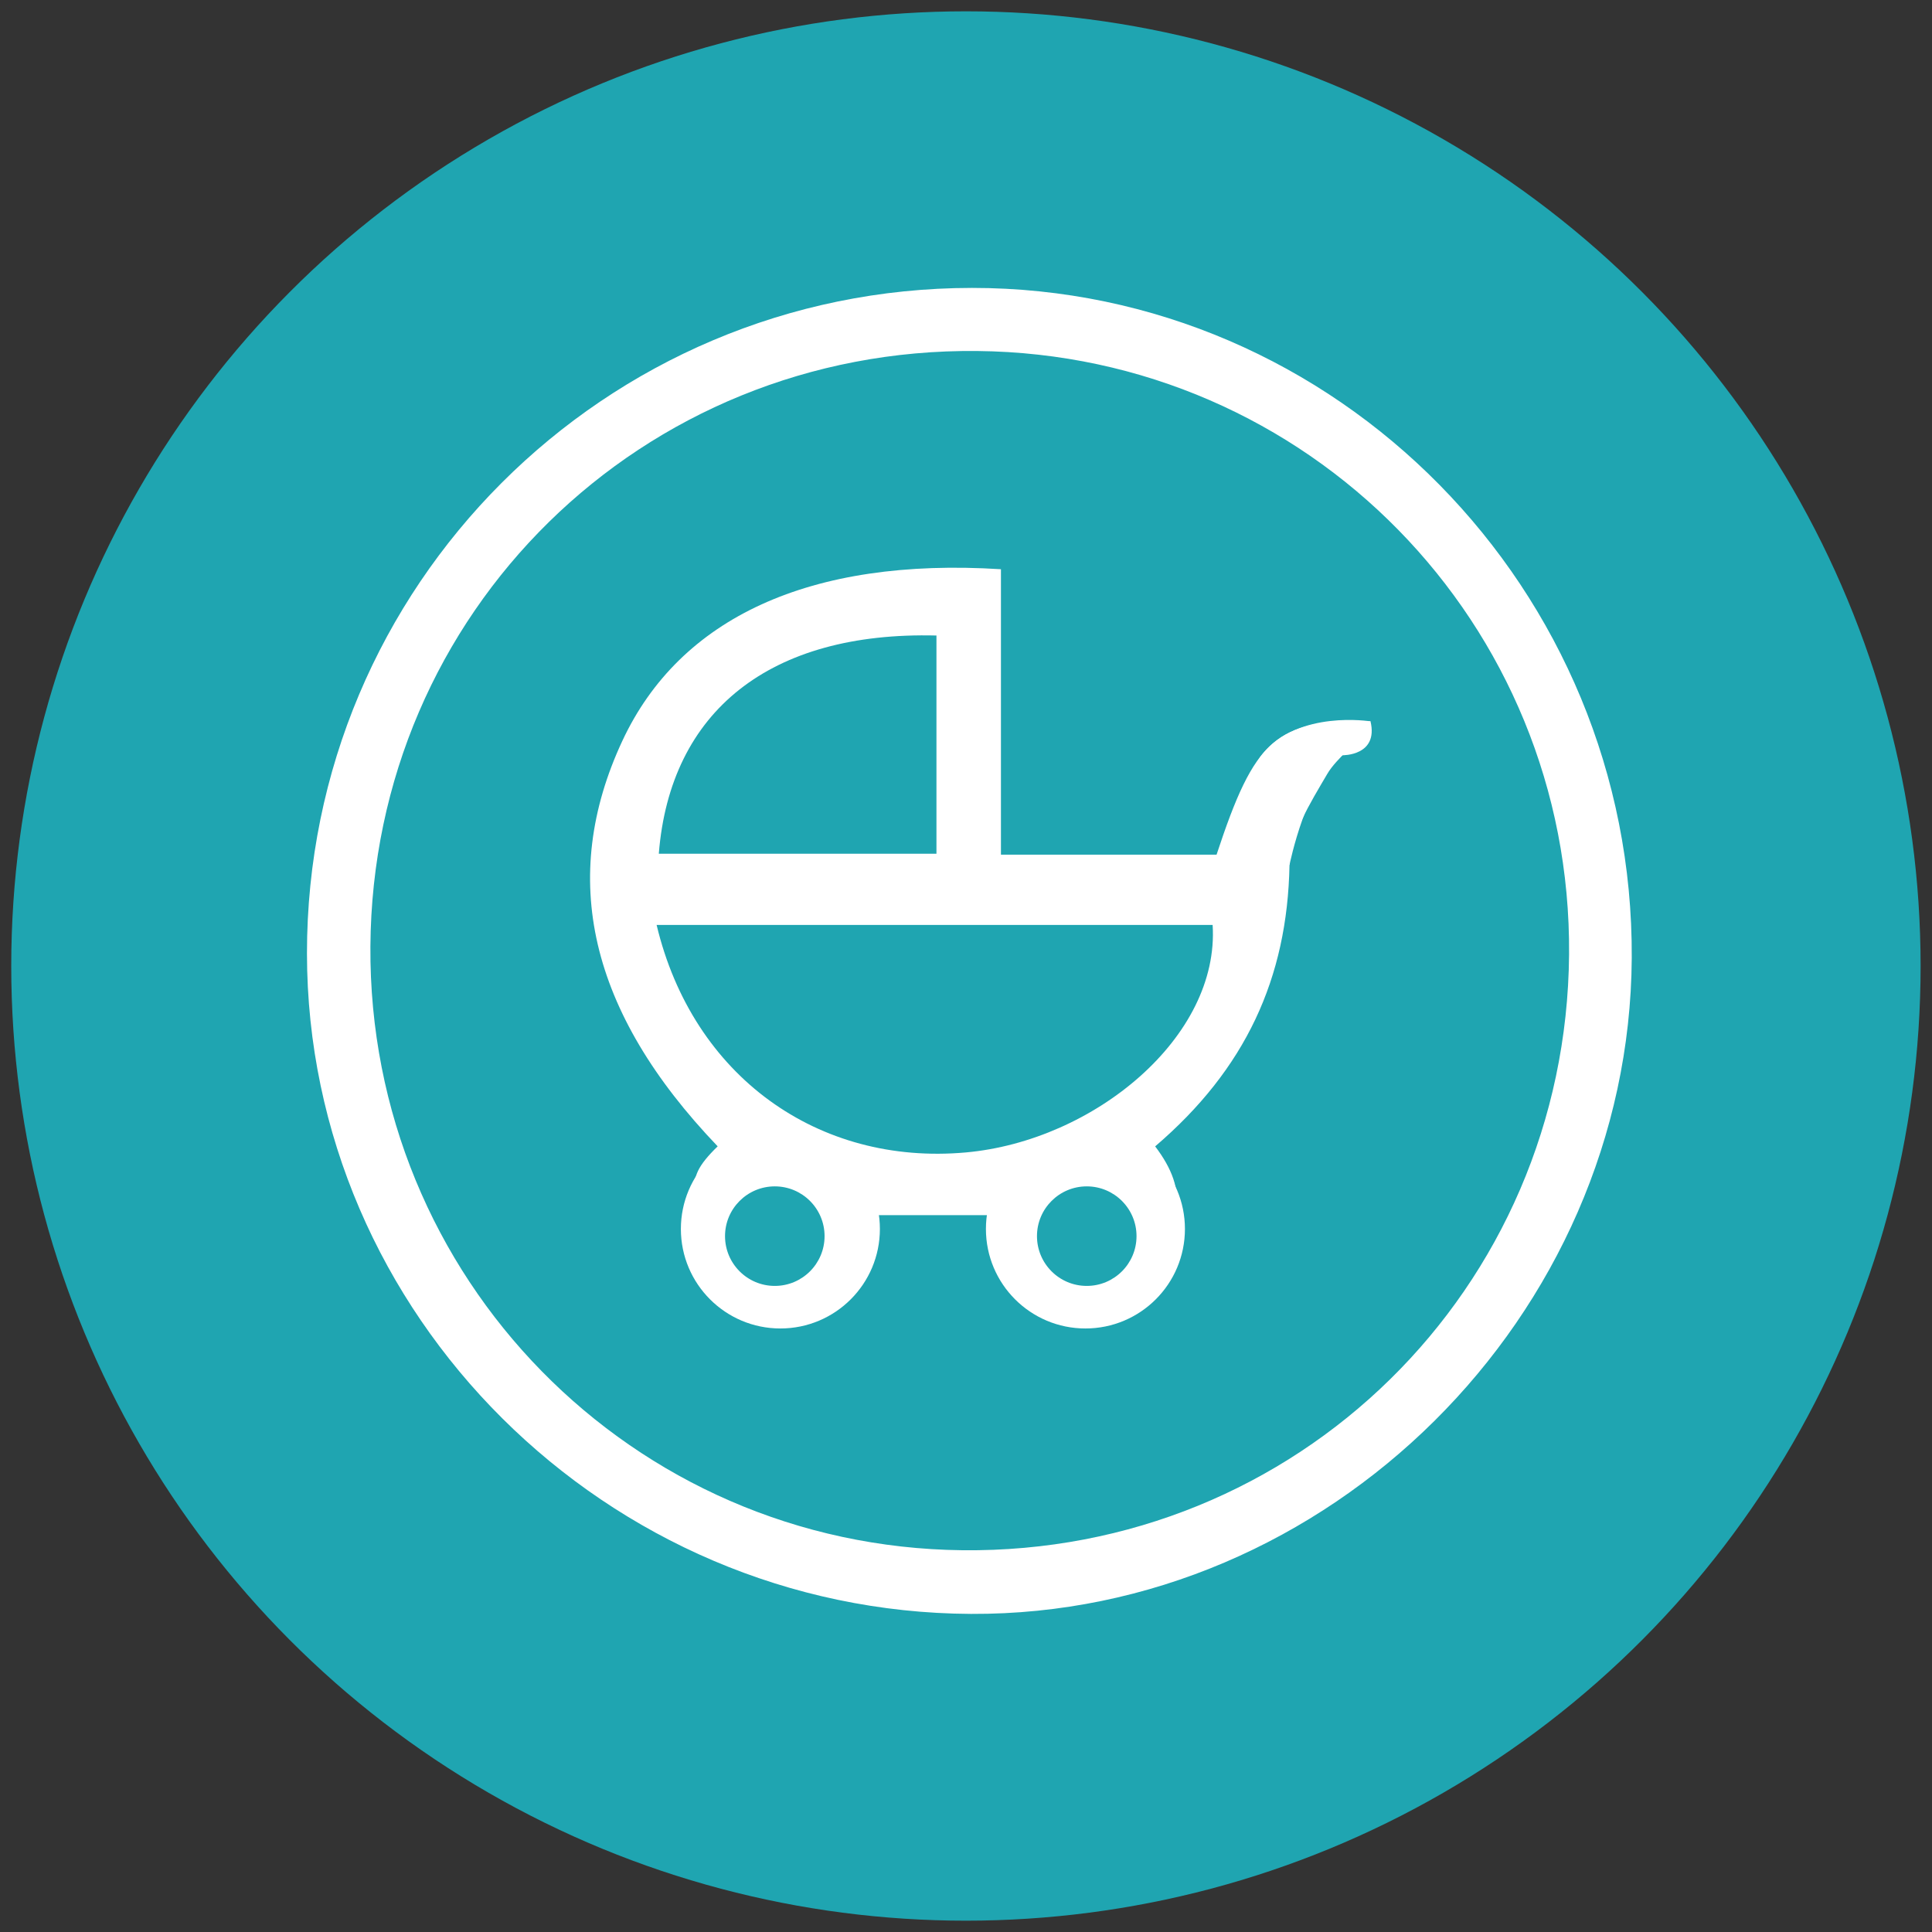
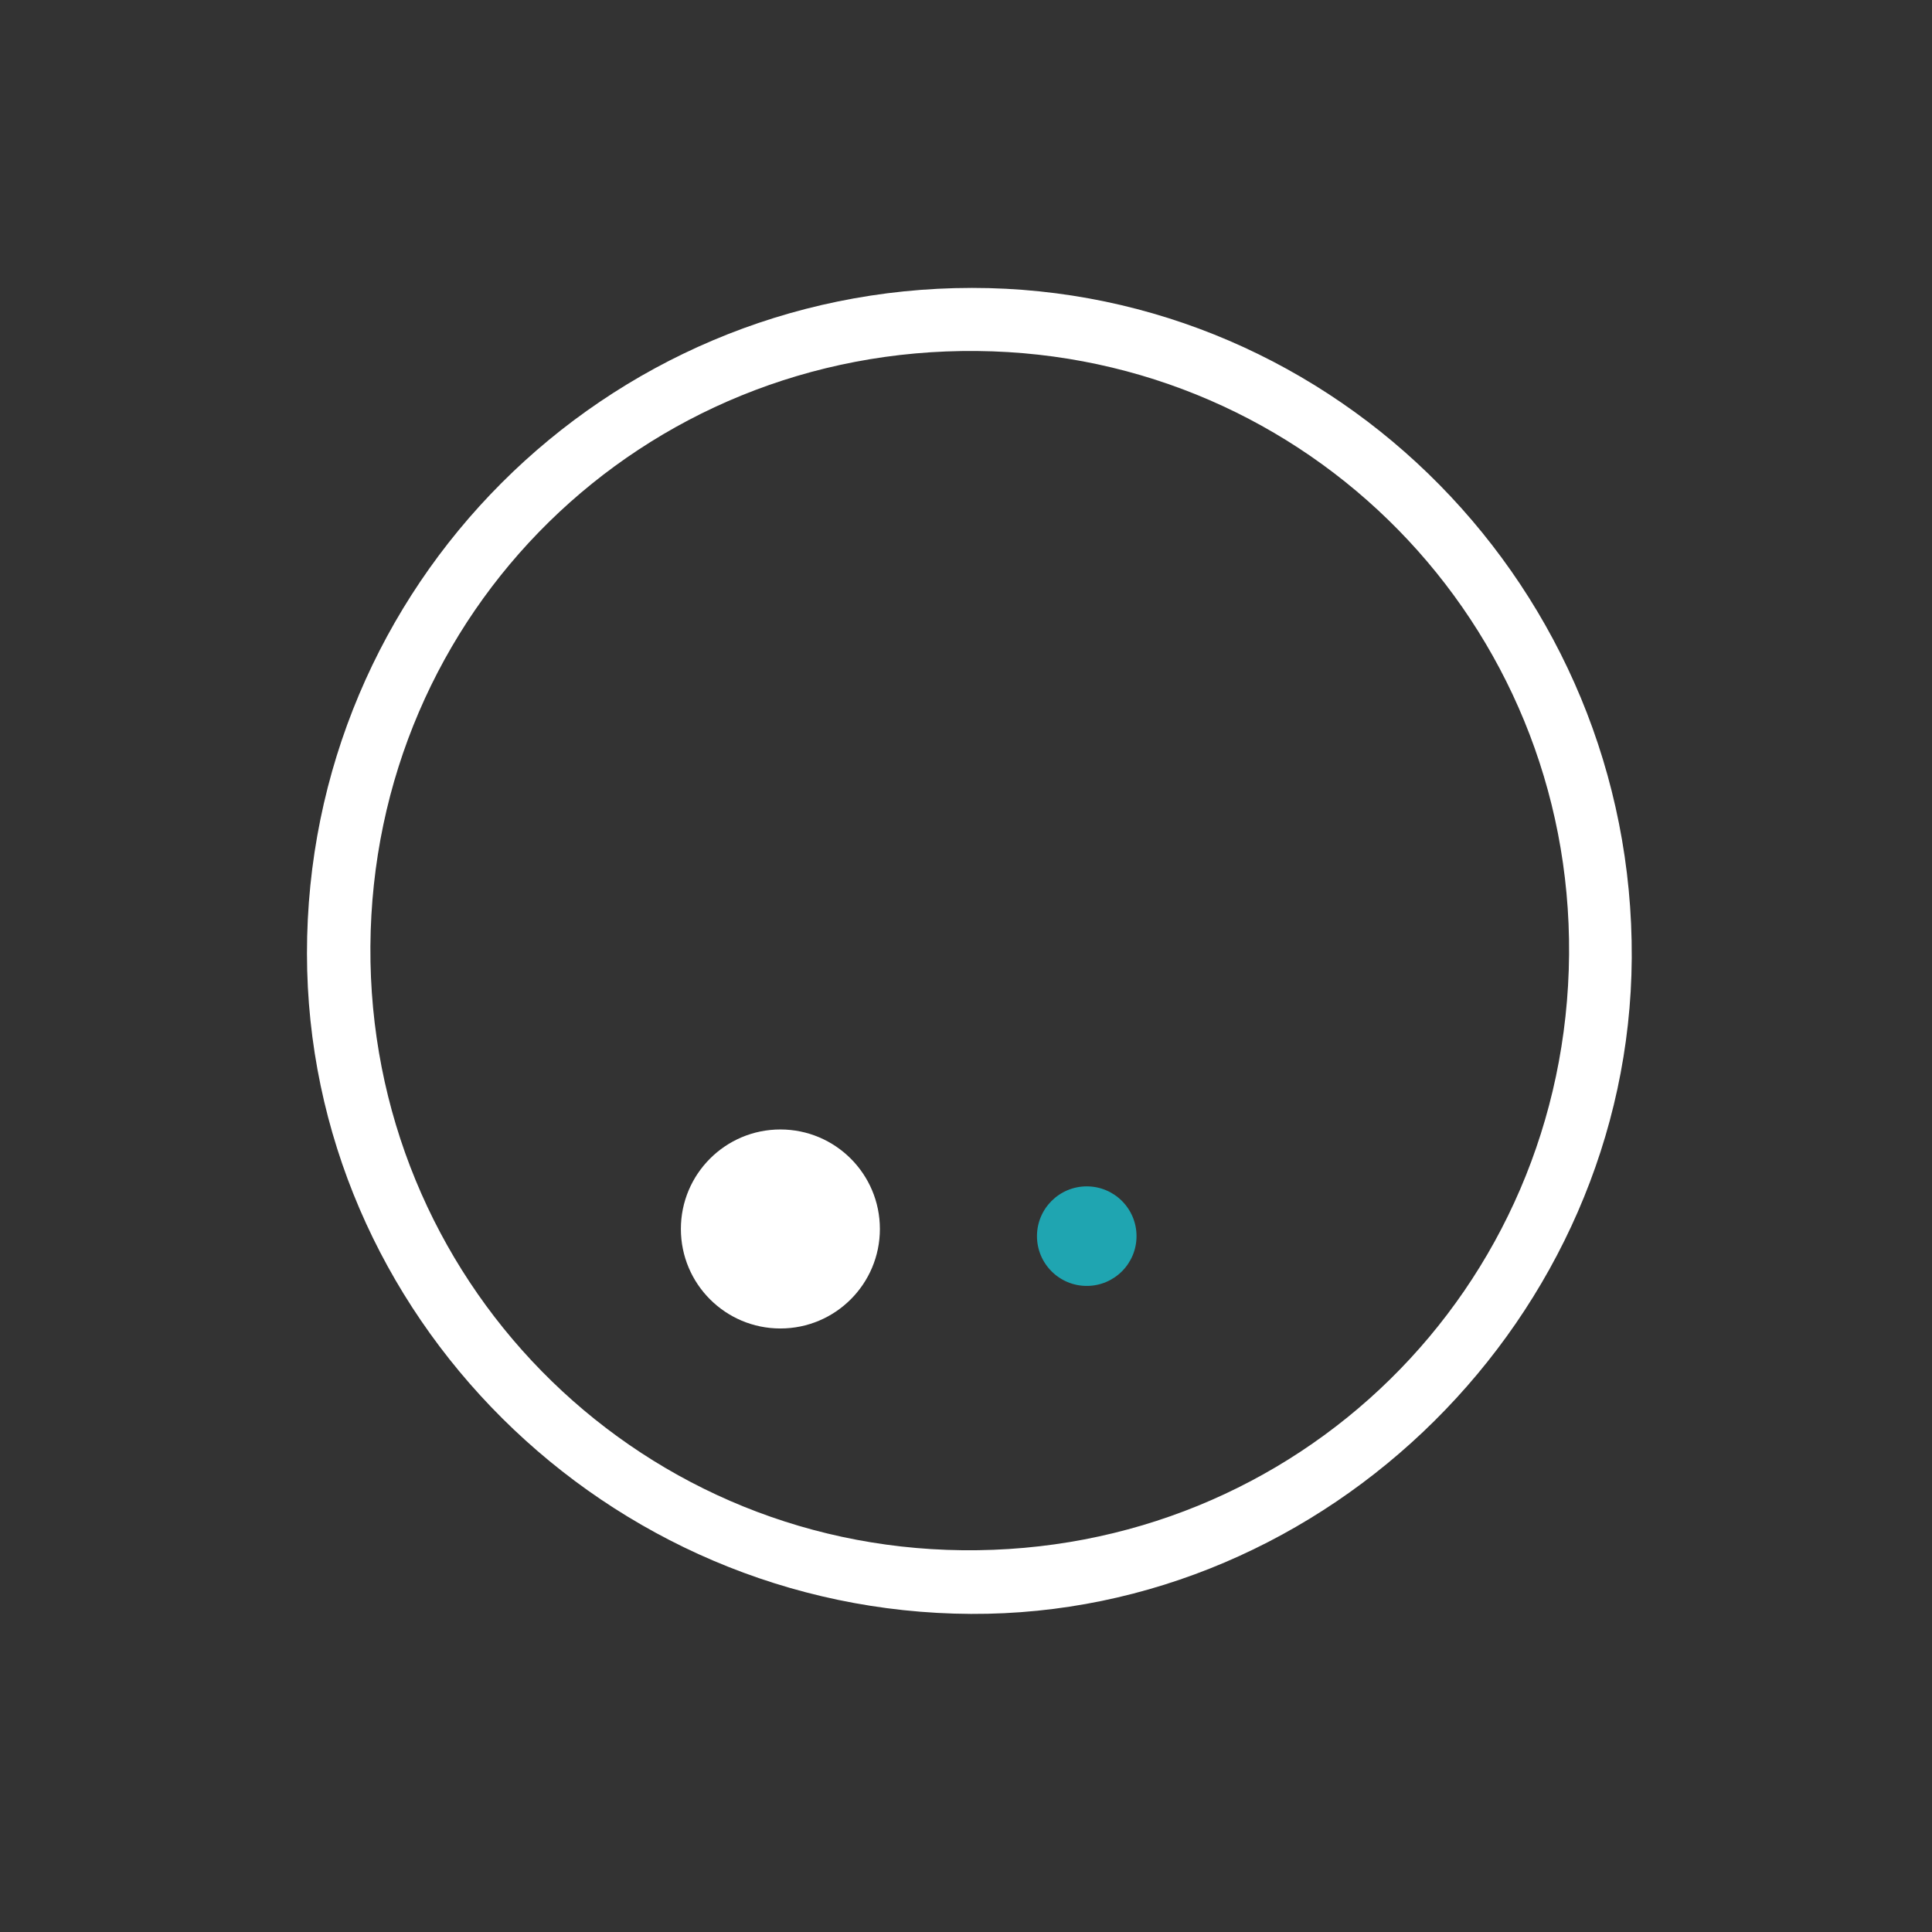
<svg xmlns="http://www.w3.org/2000/svg" version="1.1" id="Capa_1" x="0px" y="0px" viewBox="0 0 512 512" style="enable-background:new 0 0 512 512;" xml:space="preserve">
  <rect x="0" y="0" width="512" height="512" fill="#333333" stroke="none" />
  <style type="text/css">
	.st0{fill:#1FA5B1;}
	.st1{fill:#FFFFFF;}
</style>
-   <circle class="st0" cx="255.98" cy="256" r="253" />
  <g>
    <path class="st1" d="M257.58,76.3c96.66-0.04,175.43,79.97,174.85,177.6c-0.56,94.89-80.52,174.26-175.1,173.8   c-96.61-0.47-175.92-79.33-175.98-175C81.28,155.32,160.18,76.34,257.58,76.3z M415.82,252.93   c0.7-87.77-69.18-159.01-156.84-159.91c-88.85-0.91-160.25,69.16-160.82,157.81c-0.56,87.76,69.32,159.03,156.87,160   C343.68,411.81,415.11,341.66,415.82,252.93z" />
-     <path class="st1" d="M190.19,303.79c-34.14-35.65-42.18-71.2-25.25-107.48c15.2-32.56,49.69-48.65,100.32-45.46   c0,24.67,0,49.66,0,75.65c20.8,0,39.08,0,57.14,0c10.09-30.63,15.7-35.93,40.81-35.33c-3.26,5.84-8.92,9.57-11.46,13.91   c-4.61,7.86-9.88,16.28-10.02,24.19c-0.57,30-11.66,54.06-35.6,74.53c8.98,11.84,7.83,21.66-5.52,34.71   c-5.97,5.83-8.87,14.83-15.21,11.99c-9.59-4.3-6.82-14.48-14.57-22.9c1.23-1.43-6.69-4.14-5.46-5.58c-11.61,0-23.21,0-34.82,0   c1.15,1.27-3.34,3.72-2.19,4.99c-9.98,8.91-9.93,10.8-21.55,16.13c-4.91,2.26-8.2-6.31-13.19-13.19   C184.04,316.74,179.8,313.87,190.19,303.79z M174.01,245.12c9.59,40.18,42.87,63.8,81.93,60.29c34.07-3.06,67.32-30.66,65.42-60.29   C272.86,245.12,224.27,245.12,174.01,245.12z M248.17,168.42c-44.08-1.12-70.57,19.99-73.58,57.83c24.33,0,48.59,0,73.58,0   C248.17,206.55,248.17,188.18,248.17,168.42z" />
    <circle class="st1" cx="206.81" cy="325.69" r="26.37" />
-     <circle class="st1" cx="287.65" cy="325.69" r="26.37" />
-     <circle class="st0" cx="205.33" cy="327.59" r="13.19" />
    <circle class="st0" cx="288" cy="327.59" r="13.19" />
-     <path class="st1" d="M341.72,229.27c0,0,4.62-22.96,14.06-29.12c0,0,9.59,0.19,7.42-8.98c0,0-18.98-3.1-28.55,8.55   C325.07,211.37,341.72,229.27,341.72,229.27z" />
  </g>
</svg>